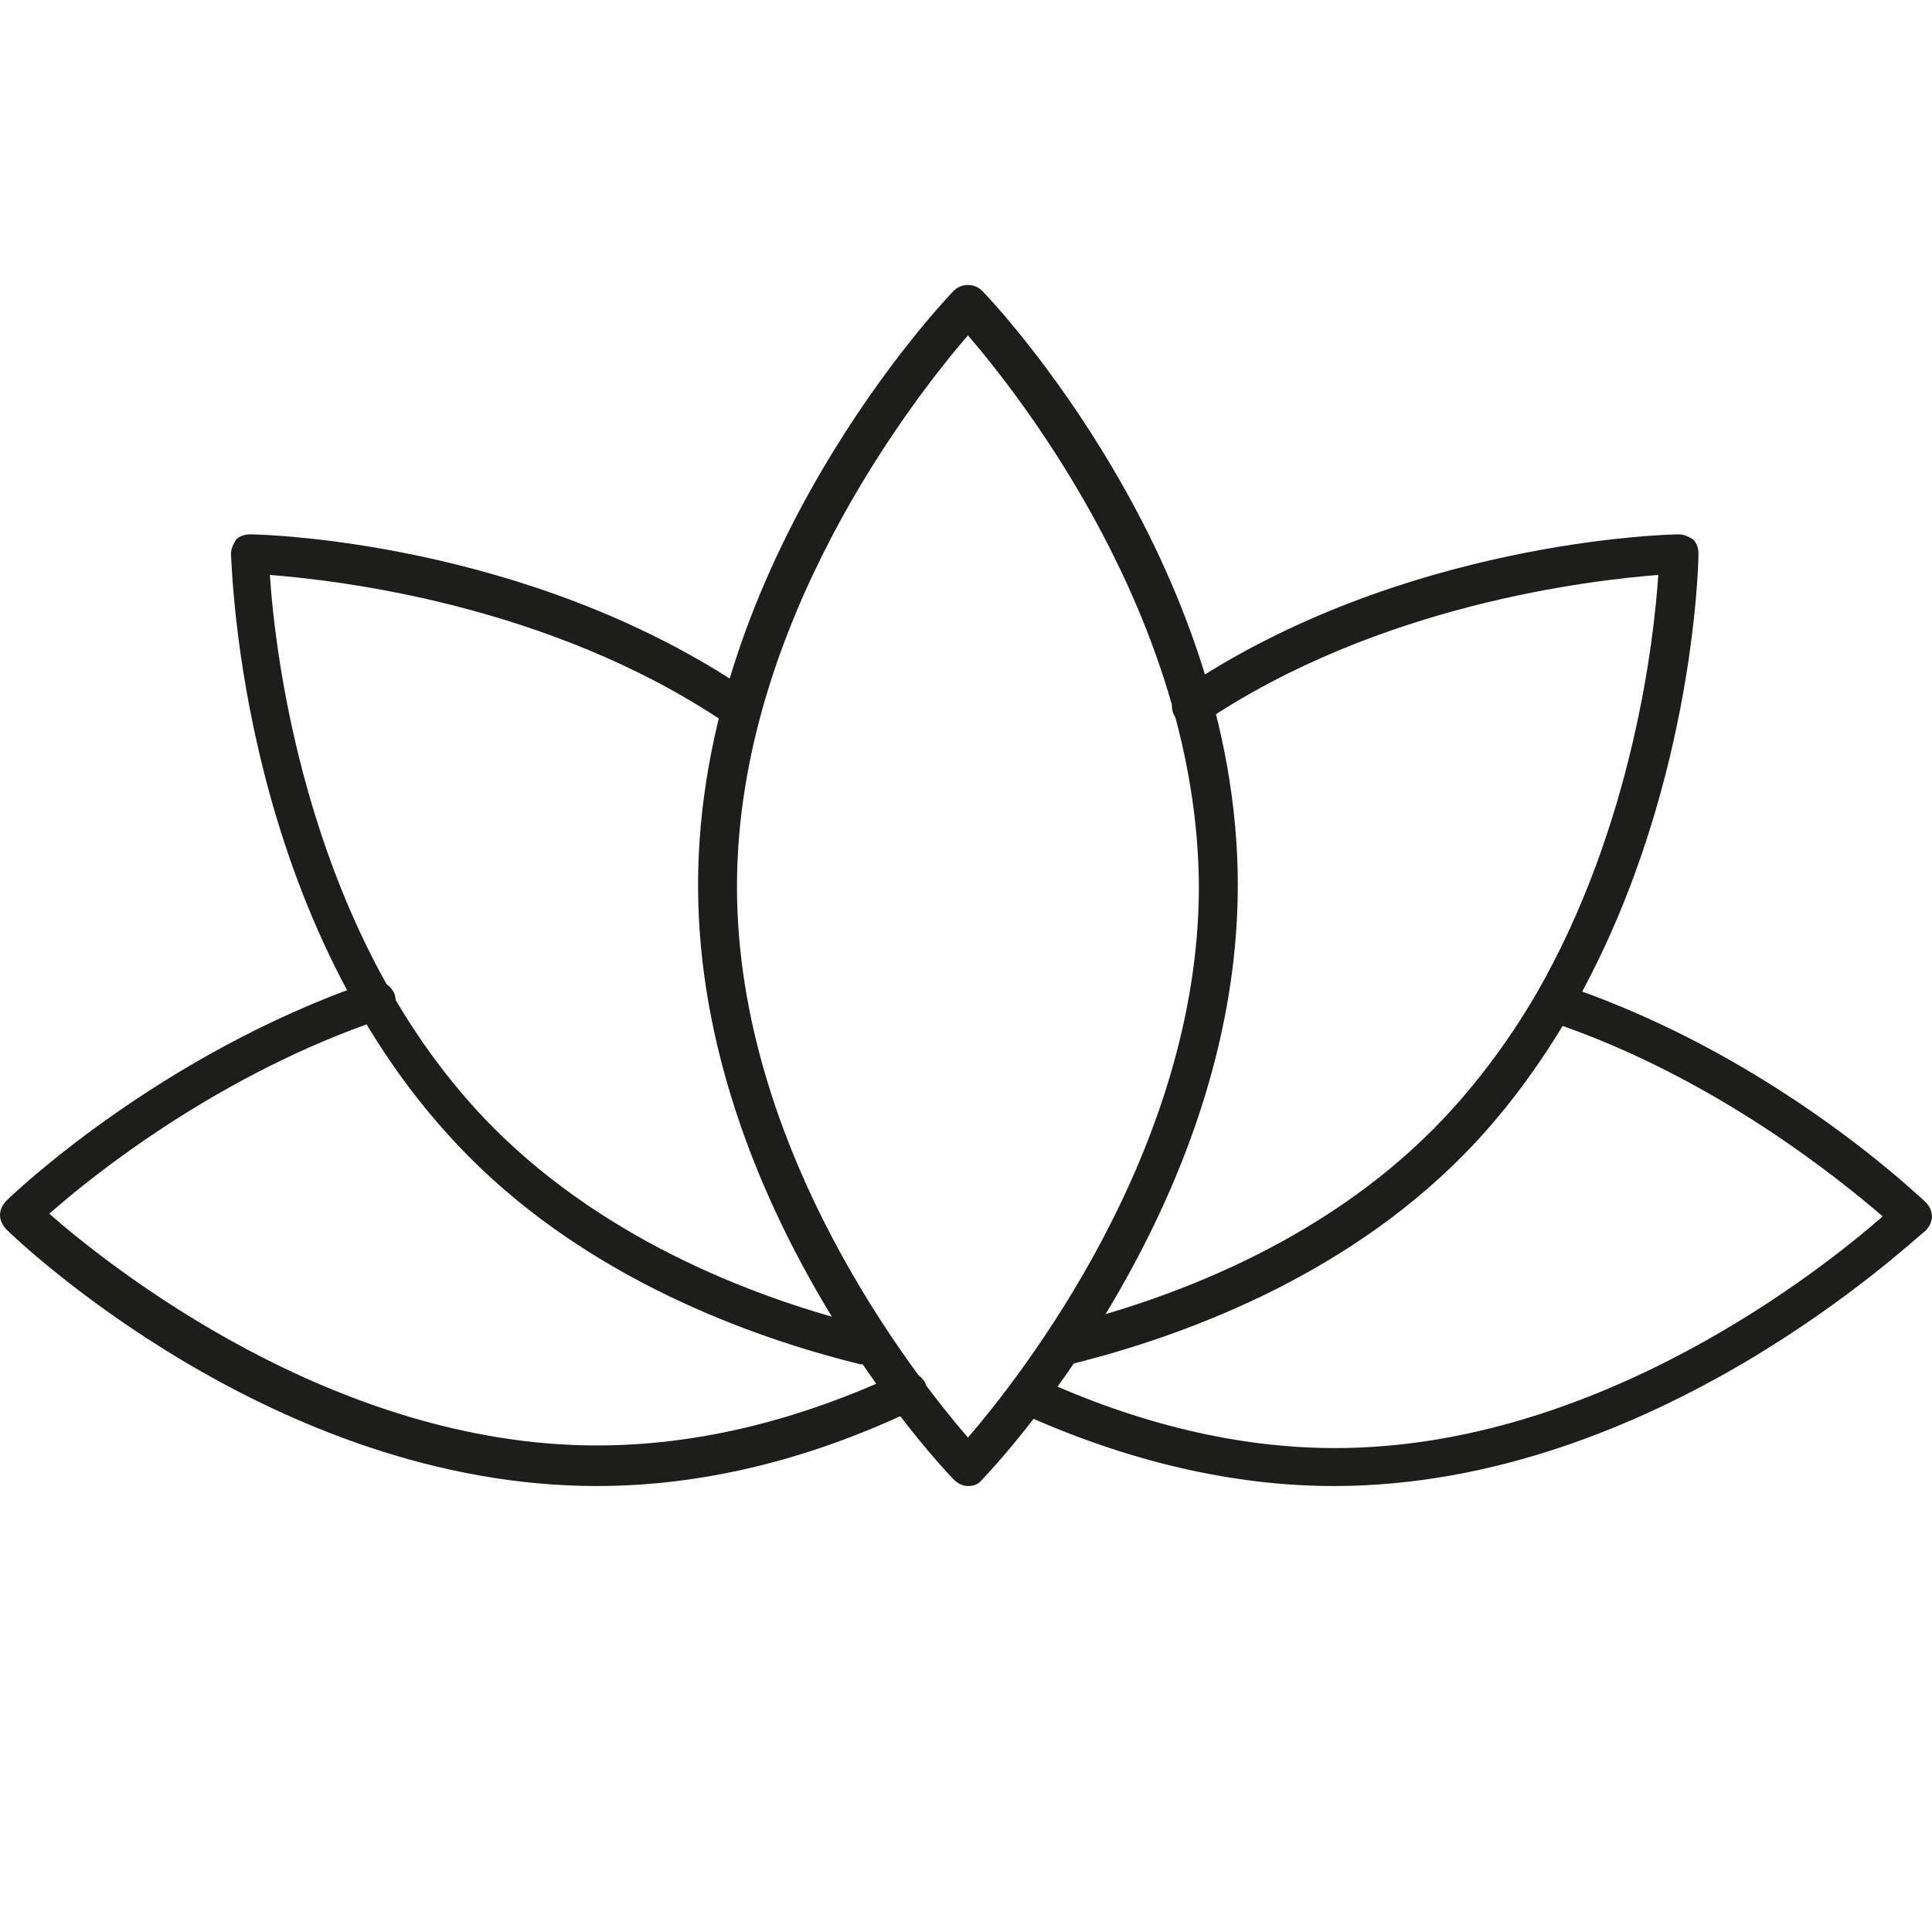
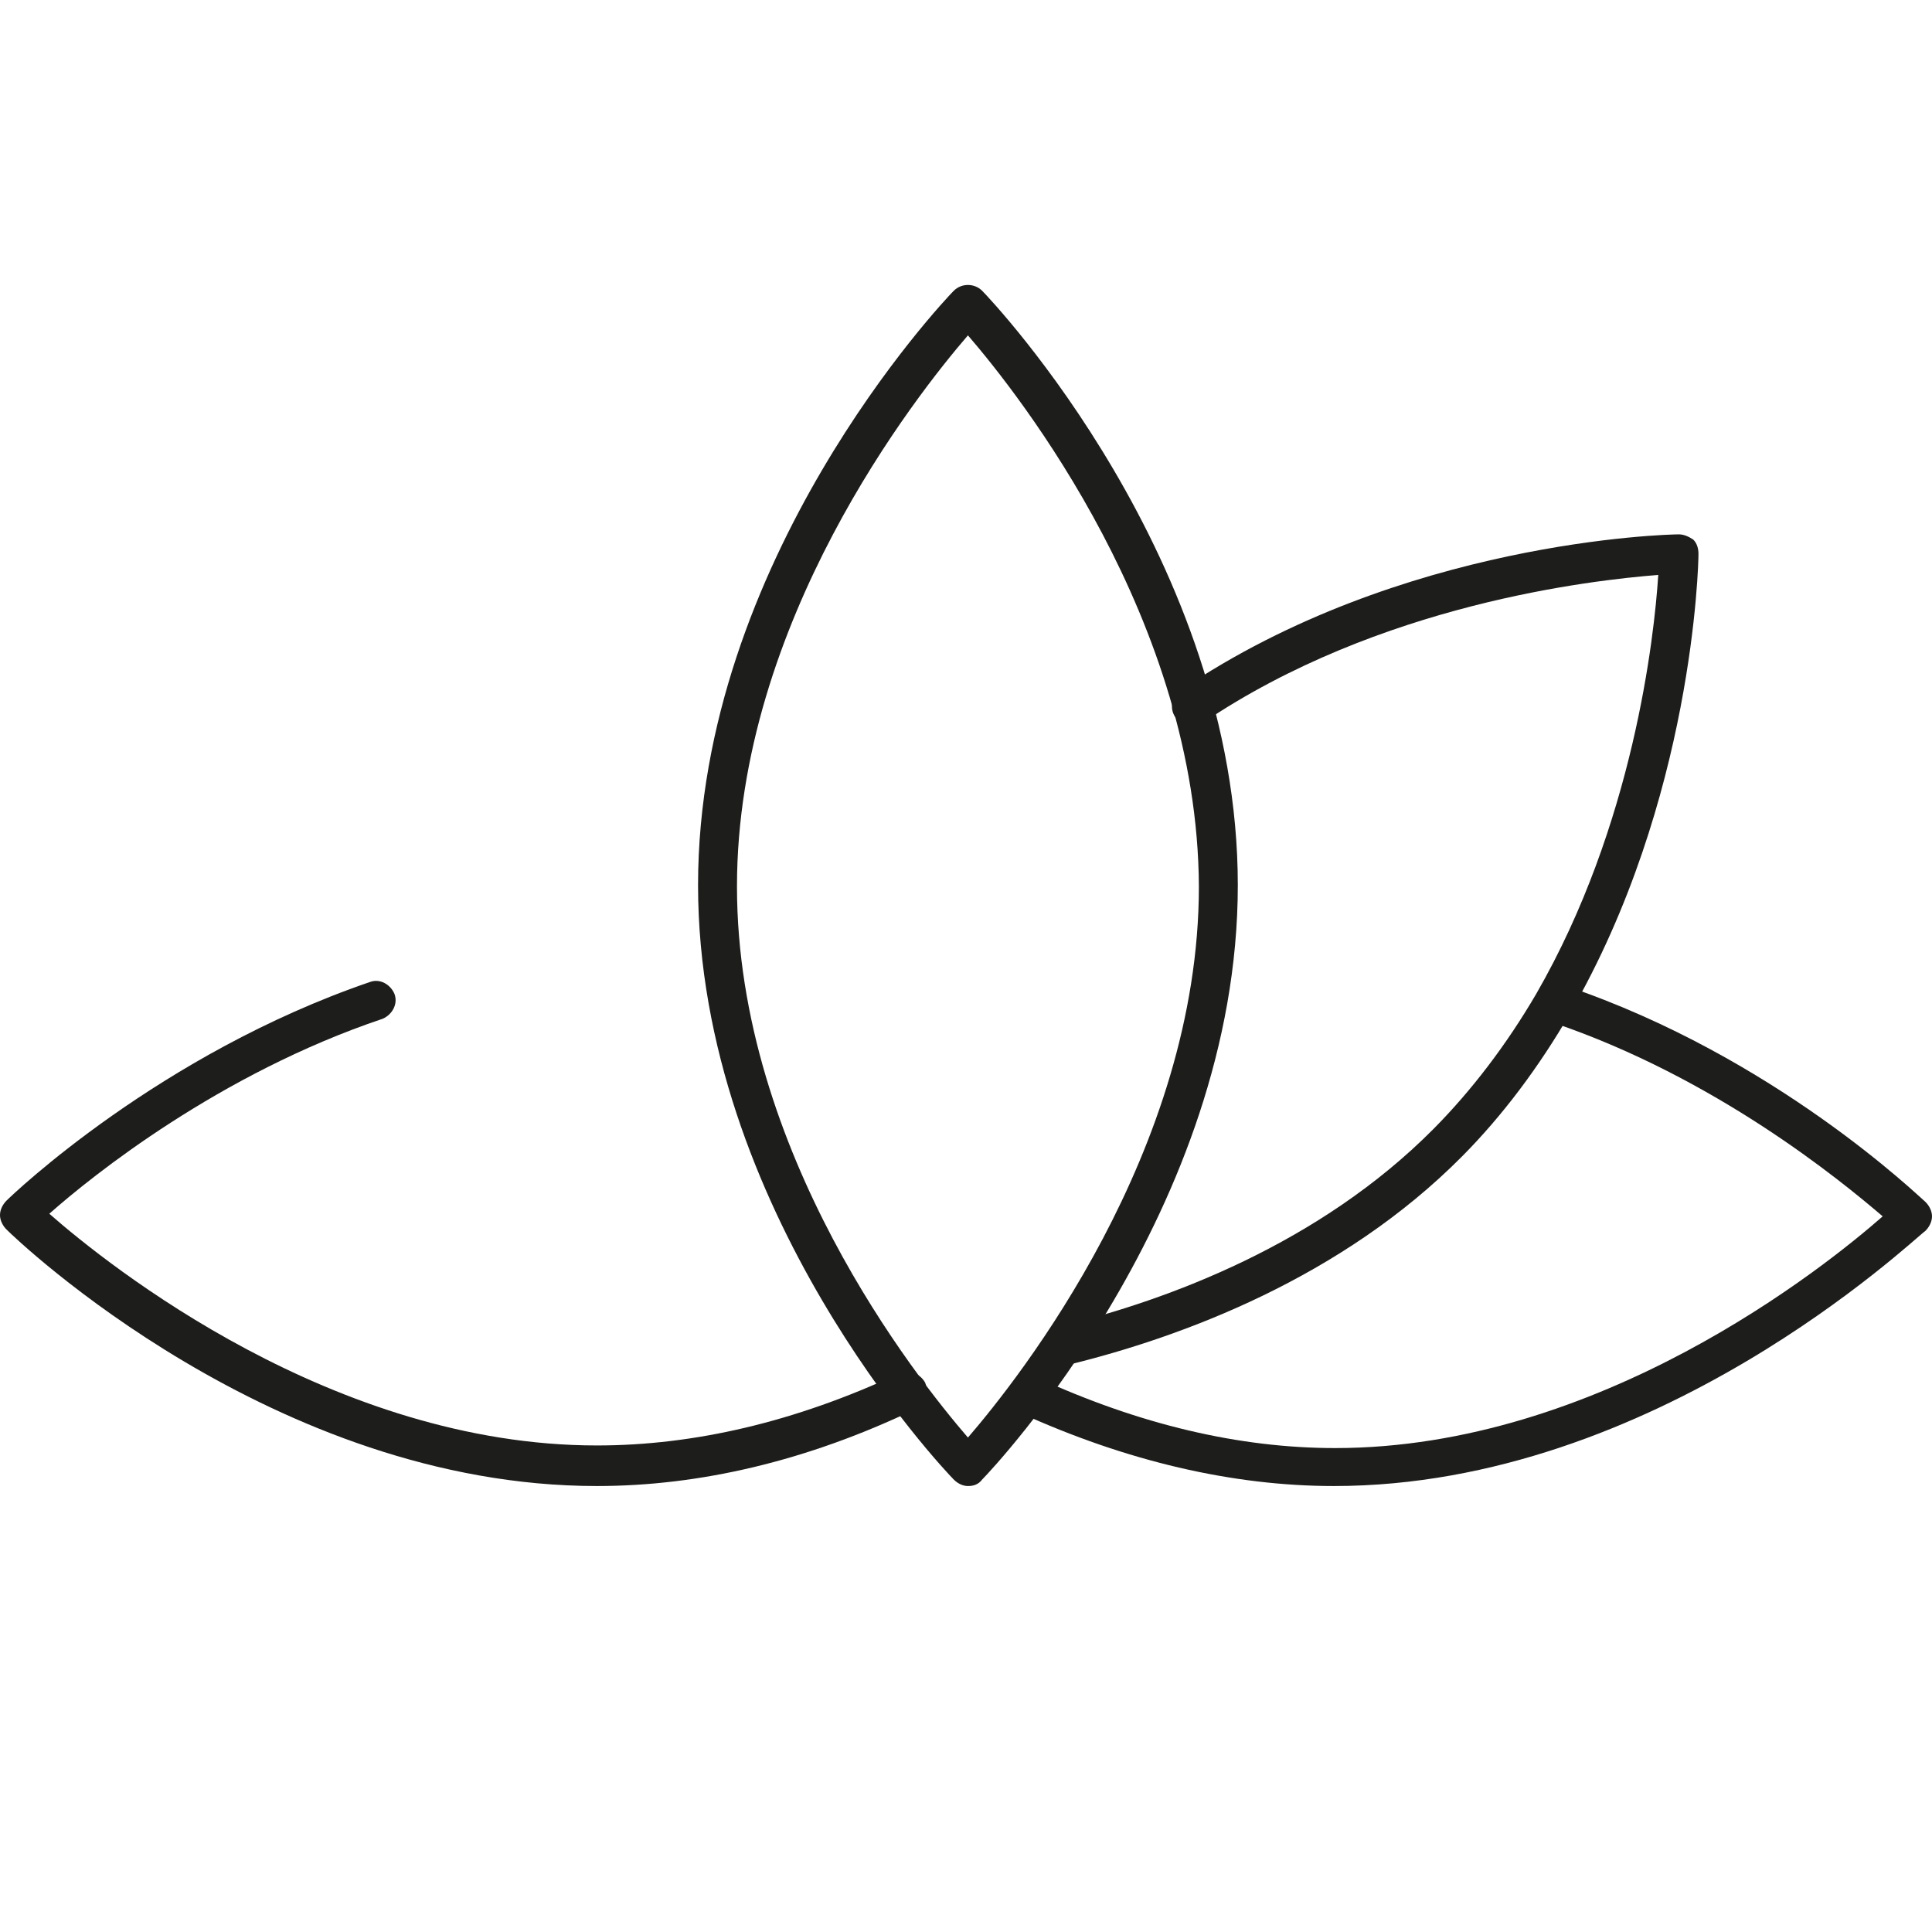
<svg xmlns="http://www.w3.org/2000/svg" width="48" height="48" viewBox="0 0 48 48" fill="none">
  <path d="M14.829 36.92C6.802 36.92 0.419 30.806 0.161 30.546C0.064 30.448 0 30.318 0 30.188C0 30.058 0.064 29.928 0.161 29.83C0.322 29.668 3.965 26.188 9.187 24.399C9.445 24.301 9.703 24.464 9.8 24.692C9.897 24.952 9.735 25.212 9.51 25.31C5.448 26.676 2.289 29.212 1.225 30.155C2.708 31.456 8.285 35.912 14.829 35.912C17.247 35.912 19.761 35.327 22.34 34.123C22.598 34.026 22.856 34.123 22.985 34.351C23.081 34.611 22.985 34.871 22.759 35.001C20.051 36.302 17.375 36.92 14.829 36.92Z" fill="#1D1D1B" />
  <path d="M33.139 36.92C30.625 36.92 27.981 36.302 25.338 35.099C25.08 35.001 24.983 34.708 25.112 34.448C25.209 34.188 25.499 34.09 25.757 34.221C28.303 35.391 30.786 35.977 33.171 35.977C39.715 35.977 45.292 31.521 46.775 30.22C45.711 29.31 42.616 26.773 38.587 25.407C38.329 25.309 38.2 25.049 38.297 24.789C38.394 24.529 38.651 24.399 38.909 24.496C44.099 26.253 47.678 29.732 47.839 29.863C47.935 29.96 48 30.09 48 30.22C48 30.35 47.935 30.48 47.839 30.578C47.516 30.806 41.134 36.92 33.139 36.92Z" fill="#1D1D1B" />
  <path d="M26.466 33.895C26.241 33.895 26.047 33.733 25.983 33.538C25.919 33.277 26.08 33.017 26.338 32.952C29.013 32.302 32.785 30.903 35.622 28.041C36.556 27.098 37.427 25.96 38.168 24.691C40.586 20.496 41.102 15.813 41.199 14.284C39.554 14.414 34.268 15 29.884 17.959C29.658 18.122 29.368 18.057 29.207 17.829C29.045 17.601 29.11 17.309 29.335 17.146C34.816 13.438 41.424 13.276 41.714 13.276C41.843 13.276 41.972 13.341 42.069 13.406C42.166 13.504 42.198 13.634 42.198 13.764C42.198 14.024 42.069 19.878 39.006 25.179C38.233 26.513 37.33 27.716 36.331 28.724C33.333 31.749 29.368 33.212 26.596 33.895C26.531 33.895 26.499 33.895 26.466 33.895Z" fill="#1D1D1B" />
-   <path d="M21.502 33.895C21.47 33.895 21.438 33.895 21.373 33.895C18.601 33.212 14.636 31.749 11.637 28.724C5.964 23 5.771 14.154 5.738 13.764C5.738 13.634 5.803 13.504 5.867 13.406C5.964 13.308 6.093 13.276 6.222 13.276C6.512 13.276 13.088 13.438 18.568 17.146C18.794 17.309 18.858 17.601 18.697 17.829C18.536 18.057 18.246 18.122 18.02 17.959C13.636 15 8.349 14.414 6.705 14.284C6.834 16.268 7.64 23.39 12.282 28.041C15.151 30.903 18.923 32.302 21.566 32.952C21.824 33.017 21.985 33.277 21.921 33.538C21.921 33.765 21.728 33.895 21.502 33.895Z" fill="#1D1D1B" />
  <path d="M24.048 36.92C23.919 36.92 23.79 36.855 23.694 36.757C23.436 36.497 17.343 30.057 17.343 21.992C17.343 13.926 23.436 7.487 23.694 7.226C23.887 7.031 24.209 7.031 24.403 7.226C24.661 7.487 30.753 13.926 30.753 21.992C30.753 30.057 24.661 36.497 24.403 36.757C24.306 36.887 24.177 36.92 24.048 36.92ZM24.048 8.332C22.759 9.828 18.31 15.455 18.31 22.024C18.31 28.626 22.759 34.22 24.048 35.716C25.338 34.22 29.786 28.594 29.786 22.024C29.754 15.422 25.338 9.828 24.048 8.332Z" fill="#1D1D1B" />
</svg>